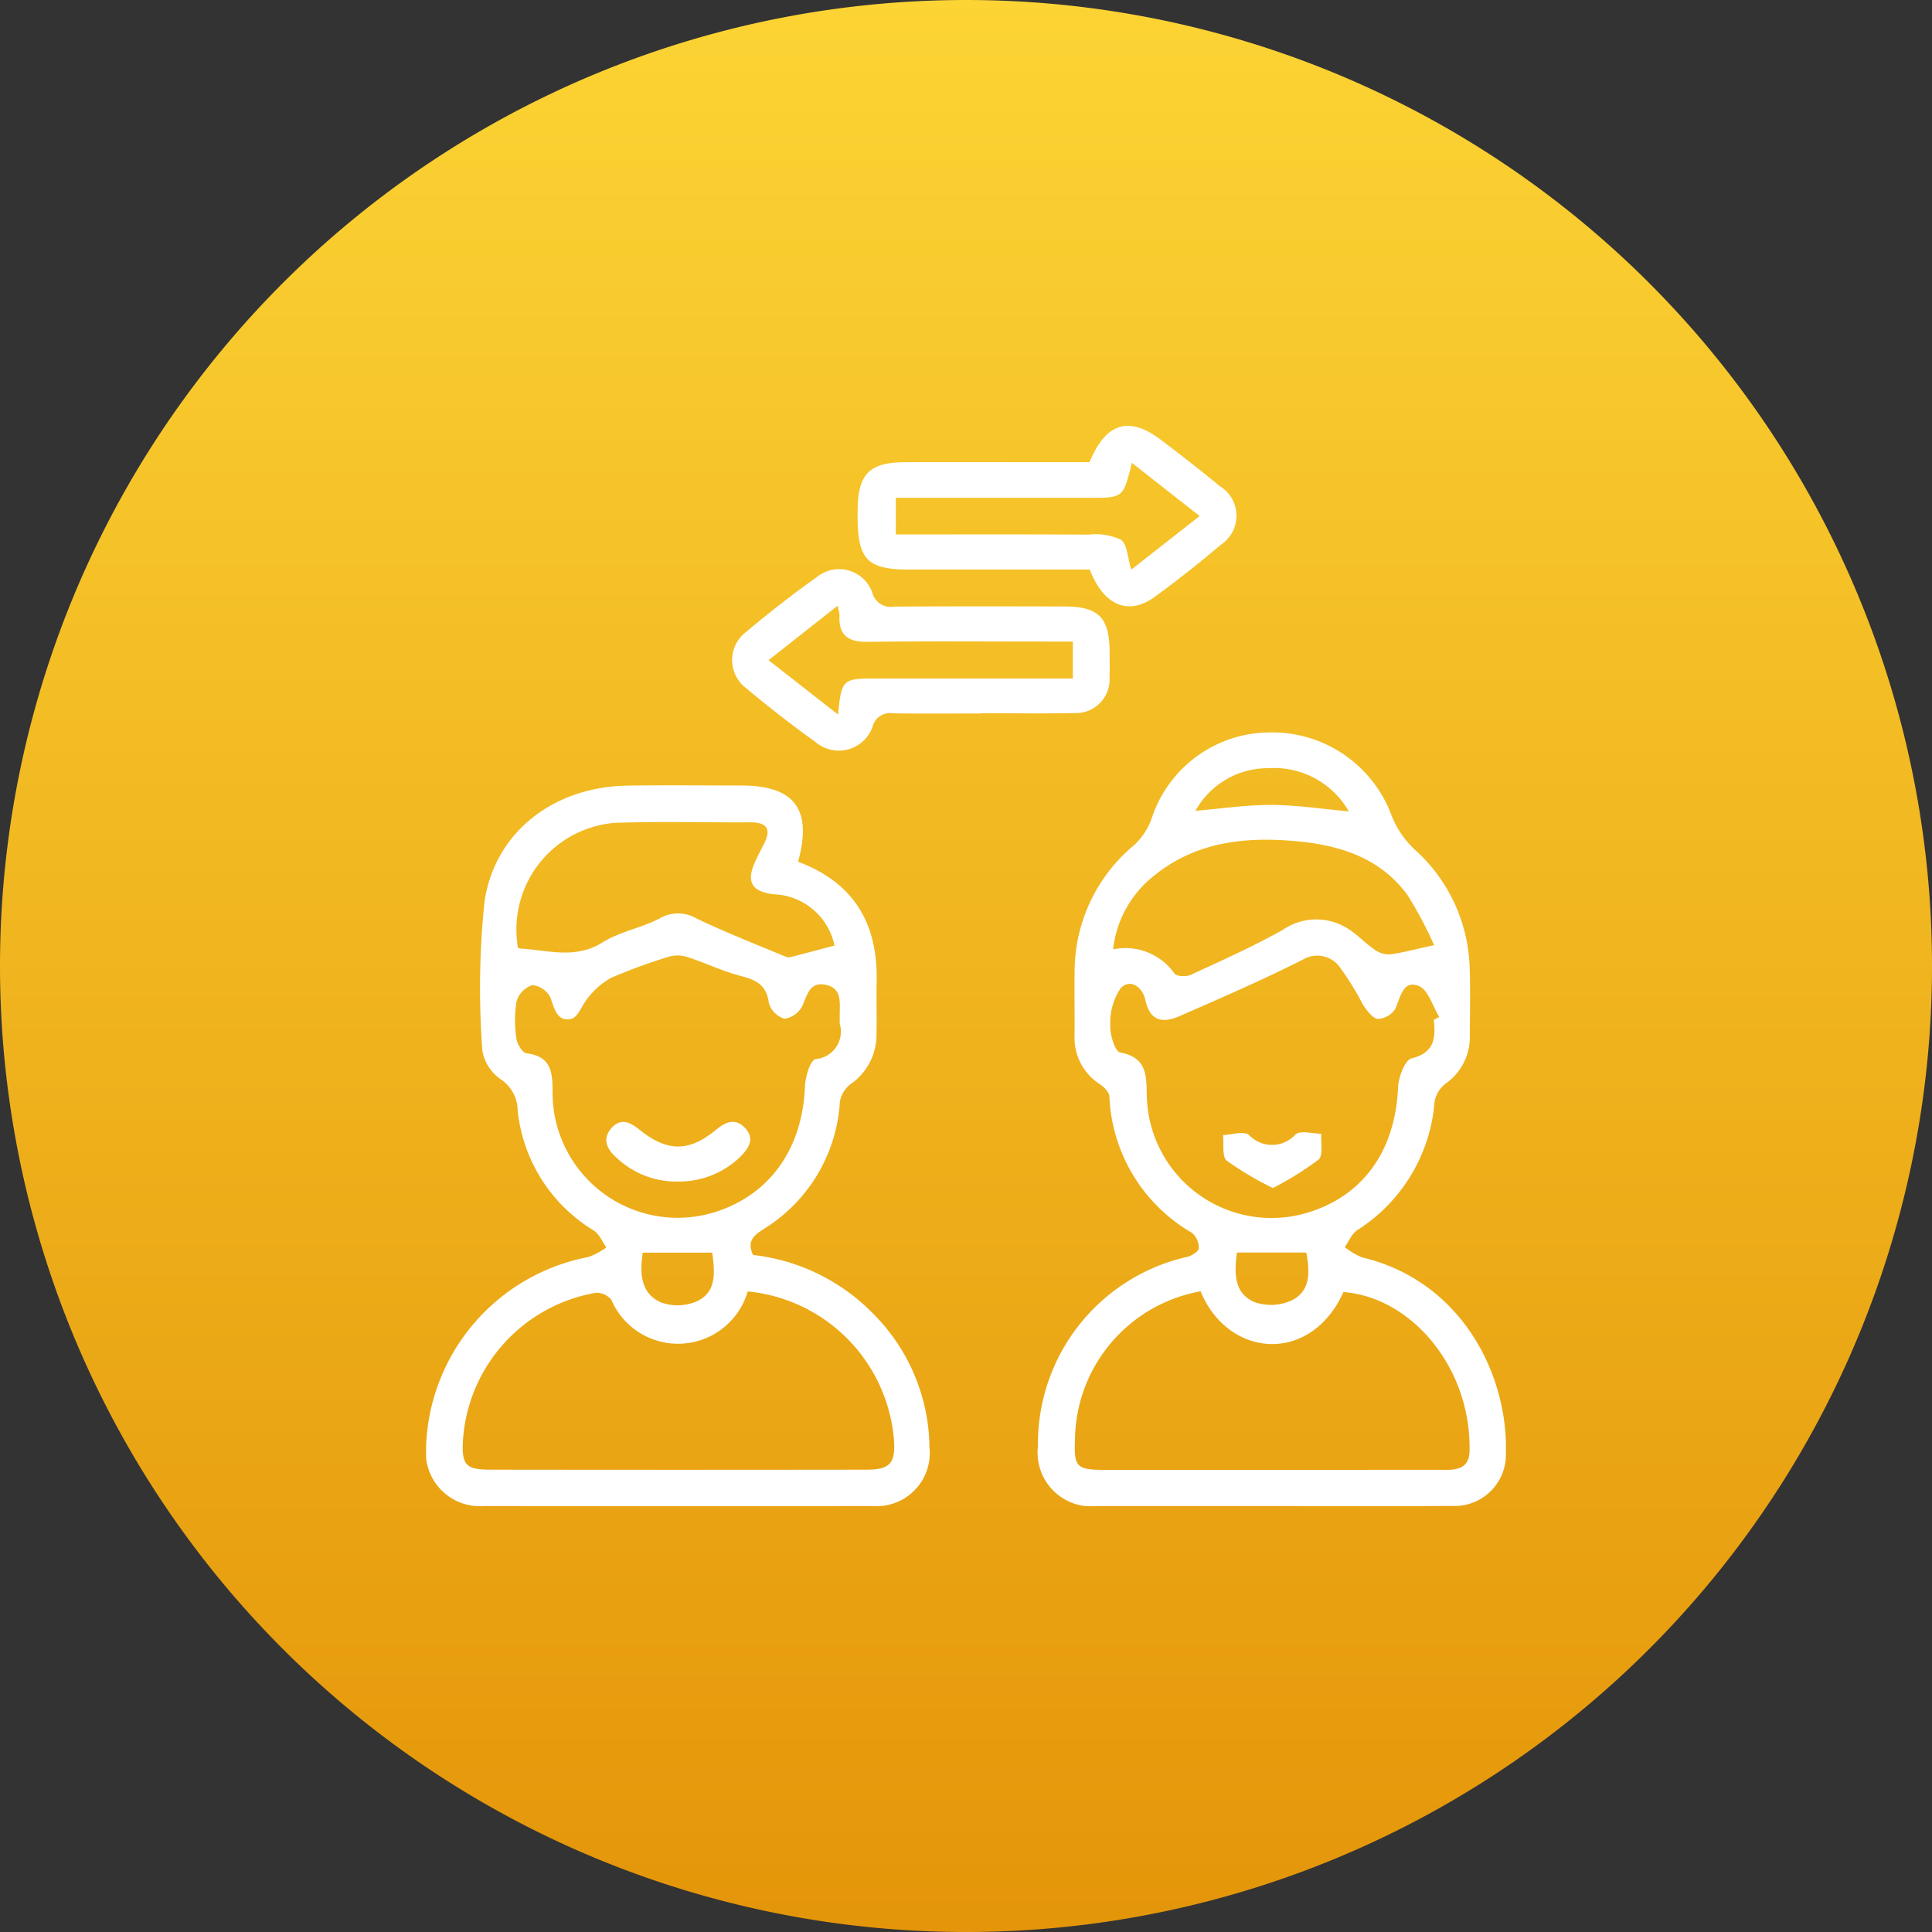
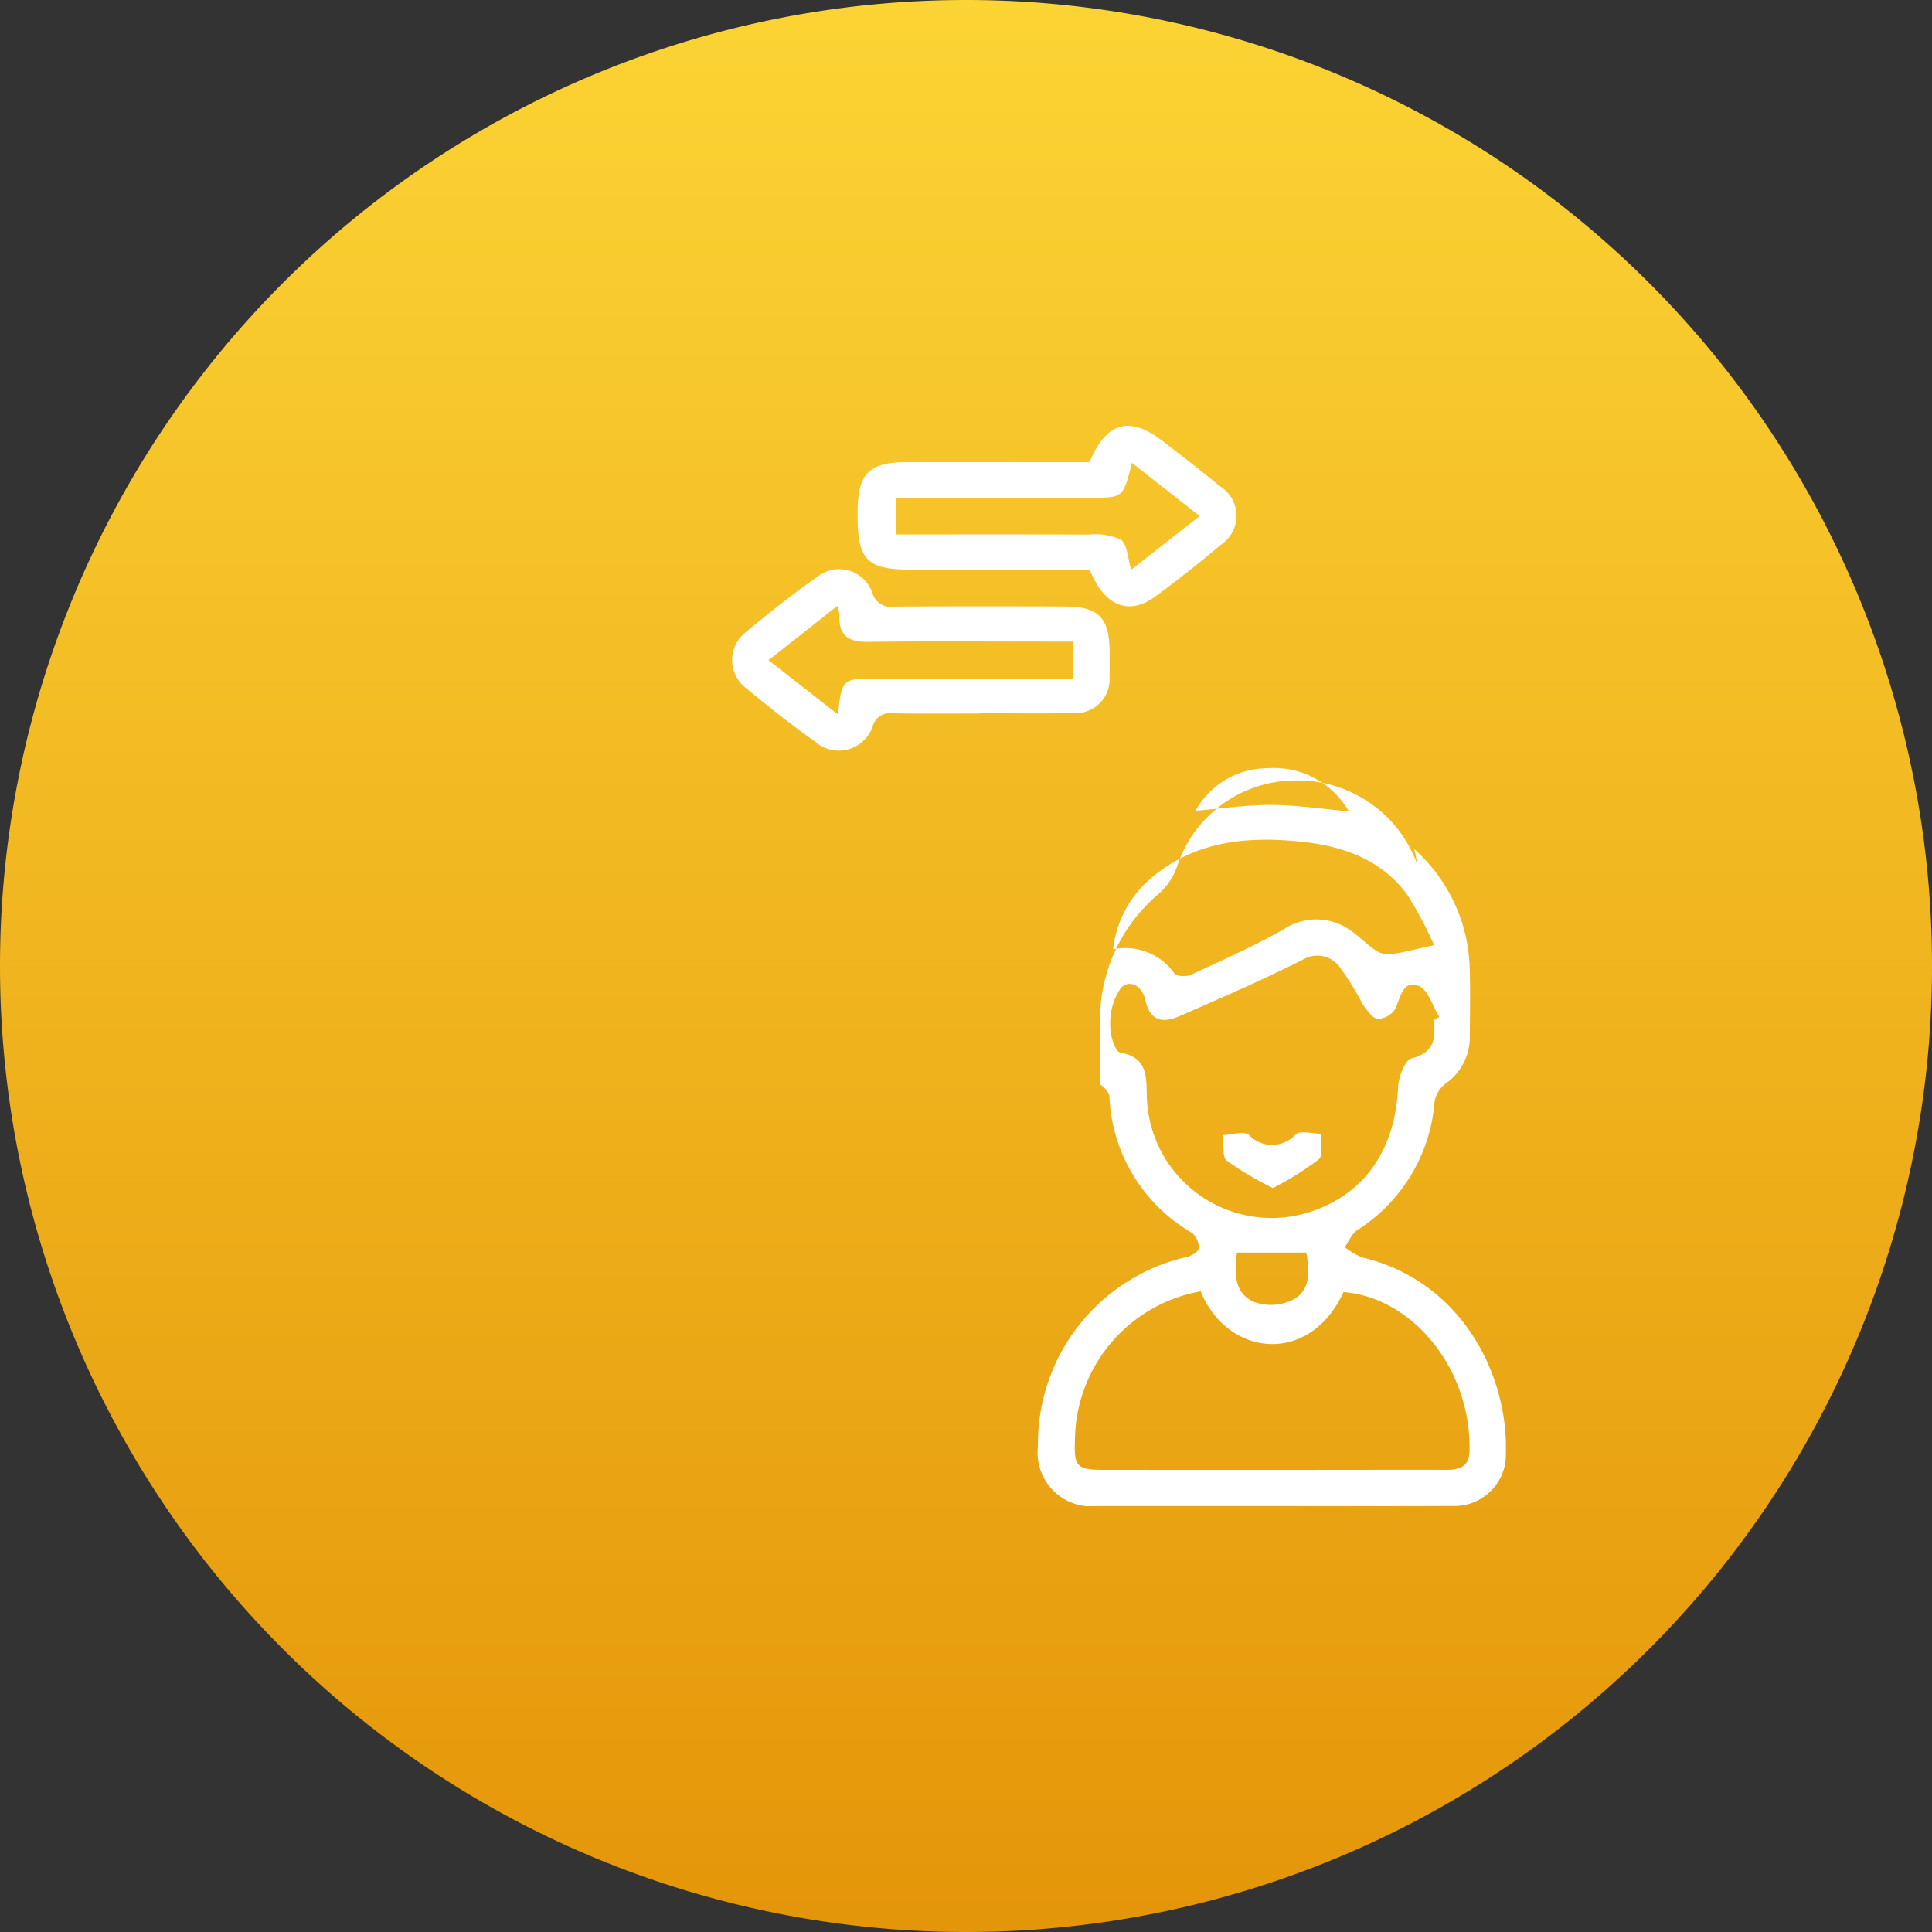
<svg xmlns="http://www.w3.org/2000/svg" width="114.949" height="114.949" viewBox="0 0 114.949 114.949">
  <rect x="0" y="0" width="114.949" height="114.949" fill="#333333" stroke="none" />
  <defs>
    <linearGradient id="linear-gradient" x1="0.5" x2="0.5" y2="1" gradientUnits="objectBoundingBox">
      <stop offset="0" stop-color="#fcd434" />
      <stop offset="1" stop-color="#e49509" />
    </linearGradient>
    <clipPath id="clip-path">
      <rect id="Rectangle_36577" data-name="Rectangle 36577" width="64.25" height="64.273" fill="none" />
    </clipPath>
  </defs>
  <g id="Group_58466" data-name="Group 58466" transform="translate(-211 -4498)">
    <path id="Path_57739" data-name="Path 57739" d="M57.475,0A57.475,57.475,0,1,1,0,57.475,57.475,57.475,0,0,1,57.475,0Z" transform="translate(211 4498)" fill="url(#linear-gradient)" />
    <g id="Group_58598" data-name="Group 58598" transform="translate(236.35 4523.338)">
      <g id="Group_58597" data-name="Group 58597" clip-path="url(#clip-path)">
-         <path id="Path_57740" data-name="Path 57740" d="M158.856,118.69q-5.142,0-10.284,0a3.2,3.2,0,0,1-3.553-3.56,11.391,11.391,0,0,1,8.879-11.266c.27-.065.684-.328.691-.51a1.182,1.182,0,0,0-.411-.921,9.85,9.85,0,0,1-4.909-8.125c-.021-.255-.32-.543-.562-.714a3.268,3.268,0,0,1-1.512-2.857c.017-1.338-.018-2.676.007-4.013a9.774,9.774,0,0,1,3.514-7.337,3.943,3.943,0,0,0,1.065-1.6,7.419,7.419,0,0,1,7-5.125,7.57,7.57,0,0,1,7.278,4.946A5.577,5.577,0,0,0,167.4,79.6a9.816,9.816,0,0,1,3.3,6.933c.055,1.419.017,2.842.014,4.263a3.376,3.376,0,0,1-1.455,2.771,1.74,1.74,0,0,0-.64,1.043,9.975,9.975,0,0,1-4.605,7.666c-.327.215-.5.668-.738,1.011a4.1,4.1,0,0,0,1.037.611c6,1.422,8.829,7.182,8.533,12.041a3.057,3.057,0,0,1-3.2,2.745c-3.6.02-7.191.006-10.786.006M154.7,105.914a9.064,9.064,0,0,0-7.479,8.873c-.064,1.546.113,1.747,1.673,1.749q7.651.011,15.3,0c1.714,0,3.429-.005,5.143,0,.754,0,1.336-.194,1.358-1.091.125-4.928-3.416-9.176-7.5-9.486-1.978,4.356-6.886,3.9-8.5-.048m13.877-16.148.325-.172c-.4-.64-.657-1.619-1.22-1.843-.937-.374-1.083.639-1.384,1.334a1.291,1.291,0,0,1-1.052.624c-.334-.044-.662-.52-.9-.871a17.138,17.138,0,0,0-1.336-2.17,1.66,1.66,0,0,0-2.2-.5c-2.4,1.217-4.881,2.289-7.351,3.371-.972.426-1.77.347-2.046-.96-.159-.755-.893-1.295-1.465-.7a3.666,3.666,0,0,0-.621,2.242c-.022.544.287,1.531.583,1.585,1.644.3,1.559,1.426,1.592,2.642a7.422,7.422,0,0,0,9.816,6.808c3.18-1.071,4.974-3.722,5.133-7.389.026-.6.405-1.61.8-1.708,1.362-.338,1.444-1.2,1.324-2.291m.016-4.447a23.065,23.065,0,0,0-1.575-2.972c-1.564-2.148-3.885-2.937-6.412-3.192-3.109-.314-6.118-.037-8.663,2.024a6.471,6.471,0,0,0-2.445,4.389,3.571,3.571,0,0,1,3.65,1.439c.13.177.7.2.964.08,1.847-.852,3.71-1.685,5.482-2.677a3.5,3.5,0,0,1,3.884-.065c.559.354,1.021.857,1.568,1.234a1.469,1.469,0,0,0,.914.289c.771-.1,1.528-.309,2.633-.549m-5.073-7.961a5.124,5.124,0,0,0-4.788-2.568,4.922,4.922,0,0,0-4.336,2.536c1.542-.129,3.03-.356,4.517-.349,1.523.007,3.046.243,4.607.382m-6.654,26.25c-.167,1.213-.179,2.432,1.043,2.947a2.974,2.974,0,0,0,2.282-.133c1.1-.6.993-1.764.8-2.814Z" transform="translate(-108.613 -54.422)" fill="#fff" />
-         <path id="Path_57741" data-name="Path 57741" d="M22.121,89.727c3.365,1.255,4.761,3.713,4.688,7.13-.023,1.045.012,2.092-.01,3.137a3.563,3.563,0,0,1-1.562,2.984,1.65,1.65,0,0,0-.617,1.057,9.563,9.563,0,0,1-4.532,7.547c-.591.383-1.016.722-.636,1.545a11.834,11.834,0,0,1,7.213,3.559,11.4,11.4,0,0,1,3.287,7.9,3.16,3.16,0,0,1-3.39,3.478q-11.544.018-23.088,0A3.216,3.216,0,0,1,0,124.528a11.892,11.892,0,0,1,9.646-11.277,4.023,4.023,0,0,0,1.08-.575c-.244-.34-.416-.79-.744-1a9.5,9.5,0,0,1-4.533-7.147,2.247,2.247,0,0,0-1-1.851,2.573,2.573,0,0,1-1.1-1.723,50.13,50.13,0,0,1,.13-8.878c.641-4.178,4.182-6.809,8.5-6.874,2.258-.034,4.517-.009,6.776-.007,3.159,0,4.244,1.418,3.378,4.533M19.136,115.3a4.318,4.318,0,0,1-8.111.5,1.114,1.114,0,0,0-.939-.419,9.547,9.547,0,0,0-7.893,8.8c-.077,1.426.166,1.718,1.6,1.72q11.219.016,22.438,0c1.373,0,1.7-.394,1.608-1.756a9.662,9.662,0,0,0-8.7-8.848m5.473-15.944c0-.334,0-.459,0-.584.007-.712.114-1.518-.832-1.714s-1.092.566-1.385,1.24a1.431,1.431,0,0,1-1.069.778,1.385,1.385,0,0,1-.932-.949c-.136-1.034-.719-1.352-1.626-1.584-1.078-.275-2.1-.772-3.159-1.119a1.946,1.946,0,0,0-1.115-.054,32.555,32.555,0,0,0-3.5,1.28,4.475,4.475,0,0,0-1.311,1.12c-.387.419-.619,1.212-1.045,1.313-.8.19-1-.554-1.227-1.241a1.372,1.372,0,0,0-1.078-.767,1.439,1.439,0,0,0-.946.955,6.994,6.994,0,0,0-.007,2.241c.039.318.354.829.593.859,1.6.2,1.546,1.3,1.555,2.491a7.442,7.442,0,0,0,9.723,6.938c3.234-1.048,5.137-3.77,5.289-7.422.024-.586.3-1.576.636-1.661a1.641,1.641,0,0,0,1.432-2.12M24.3,94.719a3.827,3.827,0,0,0-3.63-3.052c-1.312-.167-1.637-.75-1.082-1.956.157-.341.327-.676.5-1.008.473-.9.216-1.323-.815-1.317-2.674.016-5.351-.063-8.023.031a6.364,6.364,0,0,0-5.785,7.418c.034.02.068.056.1.058,1.655.088,3.3.664,4.934-.363,1.027-.644,2.316-.858,3.4-1.429a2.175,2.175,0,0,1,2.212.016c1.743.834,3.549,1.537,5.333,2.283a.624.624,0,0,0,.356-.025c.829-.213,1.655-.434,2.495-.655M12.892,112.99c-.19,1.247-.116,2.433,1.085,2.959a2.888,2.888,0,0,0,2.195-.093c1.148-.584.993-1.764.857-2.866Z" transform="translate(0 -63.798)" fill="#fff" />
+         <path id="Path_57740" data-name="Path 57740" d="M158.856,118.69q-5.142,0-10.284,0a3.2,3.2,0,0,1-3.553-3.56,11.391,11.391,0,0,1,8.879-11.266c.27-.065.684-.328.691-.51a1.182,1.182,0,0,0-.411-.921,9.85,9.85,0,0,1-4.909-8.125c-.021-.255-.32-.543-.562-.714c.017-1.338-.018-2.676.007-4.013a9.774,9.774,0,0,1,3.514-7.337,3.943,3.943,0,0,0,1.065-1.6,7.419,7.419,0,0,1,7-5.125,7.57,7.57,0,0,1,7.278,4.946A5.577,5.577,0,0,0,167.4,79.6a9.816,9.816,0,0,1,3.3,6.933c.055,1.419.017,2.842.014,4.263a3.376,3.376,0,0,1-1.455,2.771,1.74,1.74,0,0,0-.64,1.043,9.975,9.975,0,0,1-4.605,7.666c-.327.215-.5.668-.738,1.011a4.1,4.1,0,0,0,1.037.611c6,1.422,8.829,7.182,8.533,12.041a3.057,3.057,0,0,1-3.2,2.745c-3.6.02-7.191.006-10.786.006M154.7,105.914a9.064,9.064,0,0,0-7.479,8.873c-.064,1.546.113,1.747,1.673,1.749q7.651.011,15.3,0c1.714,0,3.429-.005,5.143,0,.754,0,1.336-.194,1.358-1.091.125-4.928-3.416-9.176-7.5-9.486-1.978,4.356-6.886,3.9-8.5-.048m13.877-16.148.325-.172c-.4-.64-.657-1.619-1.22-1.843-.937-.374-1.083.639-1.384,1.334a1.291,1.291,0,0,1-1.052.624c-.334-.044-.662-.52-.9-.871a17.138,17.138,0,0,0-1.336-2.17,1.66,1.66,0,0,0-2.2-.5c-2.4,1.217-4.881,2.289-7.351,3.371-.972.426-1.77.347-2.046-.96-.159-.755-.893-1.295-1.465-.7a3.666,3.666,0,0,0-.621,2.242c-.022.544.287,1.531.583,1.585,1.644.3,1.559,1.426,1.592,2.642a7.422,7.422,0,0,0,9.816,6.808c3.18-1.071,4.974-3.722,5.133-7.389.026-.6.405-1.61.8-1.708,1.362-.338,1.444-1.2,1.324-2.291m.016-4.447a23.065,23.065,0,0,0-1.575-2.972c-1.564-2.148-3.885-2.937-6.412-3.192-3.109-.314-6.118-.037-8.663,2.024a6.471,6.471,0,0,0-2.445,4.389,3.571,3.571,0,0,1,3.65,1.439c.13.177.7.2.964.08,1.847-.852,3.71-1.685,5.482-2.677a3.5,3.5,0,0,1,3.884-.065c.559.354,1.021.857,1.568,1.234a1.469,1.469,0,0,0,.914.289c.771-.1,1.528-.309,2.633-.549m-5.073-7.961a5.124,5.124,0,0,0-4.788-2.568,4.922,4.922,0,0,0-4.336,2.536c1.542-.129,3.03-.356,4.517-.349,1.523.007,3.046.243,4.607.382m-6.654,26.25c-.167,1.213-.179,2.432,1.043,2.947a2.974,2.974,0,0,0,2.282-.133c1.1-.6.993-1.764.8-2.814Z" transform="translate(-108.613 -54.422)" fill="#fff" />
        <path id="Path_57742" data-name="Path 57742" d="M116.075,2.16c.978-2.377,2.369-2.768,4.3-1.288,1.161.888,2.318,1.783,3.445,2.713a2.065,2.065,0,0,1,.052,3.5c-1.274,1.079-2.584,2.12-3.935,3.1-1.557,1.13-3.025.5-3.851-1.634H105.345c-2.48,0-3.068-.6-3.071-3.133,0-.126,0-.251,0-.376.017-2.178.687-2.872,2.835-2.879,3.176-.012,6.352,0,9.529,0h1.437m2.518.04c-.515,2.076-.515,2.076-2.453,2.076H104.547V6.46c3.889,0,7.684-.012,11.479.011a3.564,3.564,0,0,1,1.91.3c.388.277.4,1.081.62,1.784l4.068-3.189L118.593,2.2" transform="translate(-76.599 -0.001)" fill="#fff" />
        <path id="Path_57743" data-name="Path 57743" d="M87.364,42.592c-1.754,0-3.509.02-5.263-.011a1.066,1.066,0,0,0-1.2.773,2.126,2.126,0,0,1-3.405.932c-1.427-1.015-2.806-2.1-4.154-3.223a2.093,2.093,0,0,1-.025-3.28c1.374-1.151,2.788-2.265,4.255-3.3a2.092,2.092,0,0,1,3.309.937,1.138,1.138,0,0,0,1.3.813c3.383-.022,6.767-.017,10.15-.007,2.021.006,2.659.669,2.666,2.72,0,.5.016,1-.006,1.5a2,2,0,0,1-2.118,2.121c-1.837.038-3.676.01-5.514.01ZM74.7,39.418l4.139,3.236c.2-2.055.288-2.139,2.082-2.141q4.761,0,9.521,0h2.367v-2.2H91.358c-3.591,0-7.183-.029-10.774.016-1.173.015-1.729-.416-1.657-1.6a2.408,2.408,0,0,0-.127-.537l-4.1,3.233" transform="translate(-54.328 -25.48)" fill="#fff" />
        <path id="Path_57744" data-name="Path 57744" d="M191.851,170.743a19.136,19.136,0,0,1-2.749-1.628c-.293-.243-.159-1-.22-1.521.524-.018,1.225-.26,1.538-.012a1.892,1.892,0,0,0,2.781-.03c.3-.257,1.007-.04,1.528-.041-.04.528.124,1.29-.161,1.538a18.906,18.906,0,0,1-2.717,1.693" transform="translate(-141.465 -125.396)" fill="#fff" />
-         <path id="Path_57745" data-name="Path 57745" d="M47.024,168.5a5.159,5.159,0,0,1-3.74-1.458c-.558-.5-.815-1.111-.244-1.738.537-.589,1.073-.353,1.633.1,1.668,1.348,2.964,1.349,4.583.01.6-.5,1.183-.7,1.745-.067.534.6.218,1.14-.266,1.636a5.212,5.212,0,0,1-3.71,1.517" transform="translate(-31.994 -123.541)" fill="#fff" />
      </g>
    </g>
  </g>
</svg>